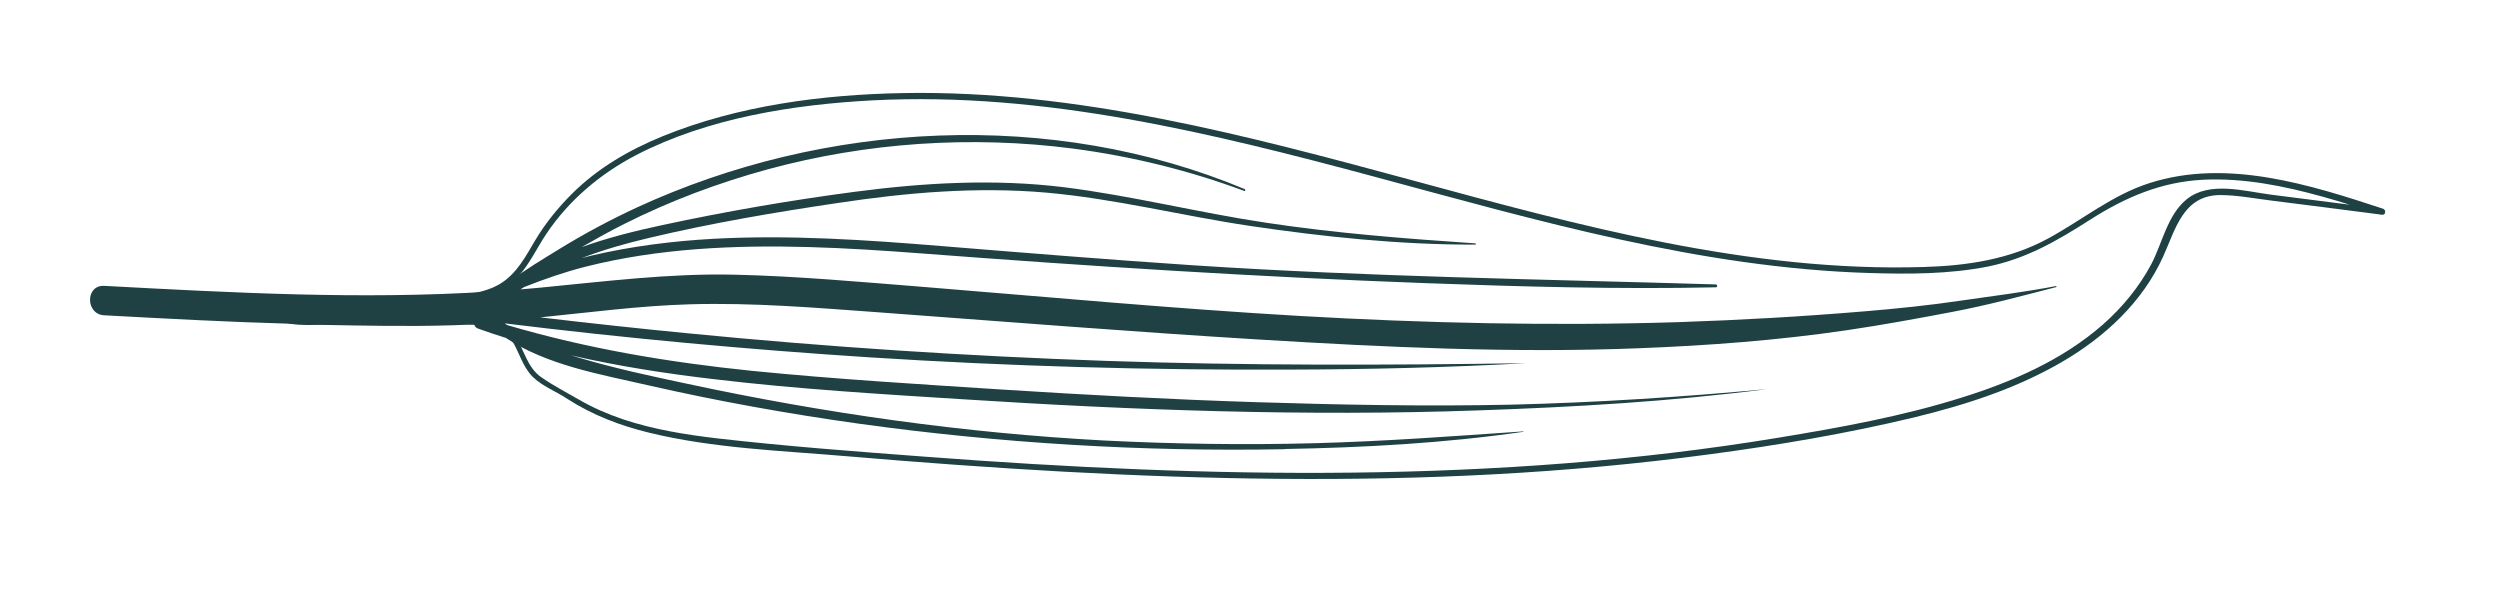
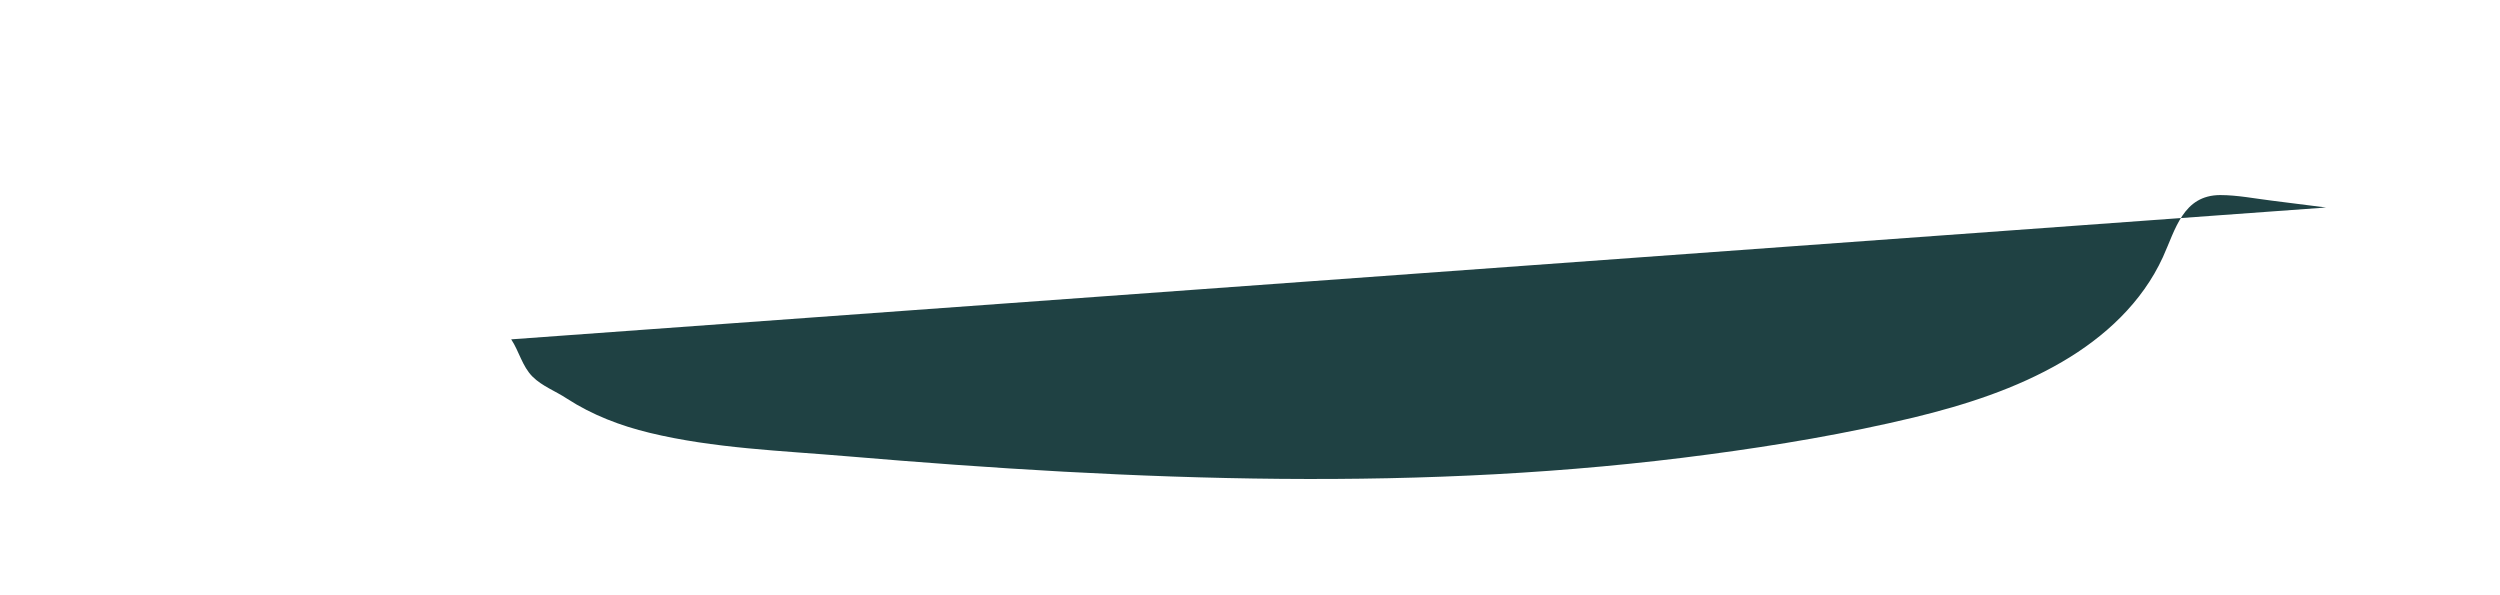
<svg xmlns="http://www.w3.org/2000/svg" version="1.2" viewBox="0 0 1206 287" width="1206" height="287">
  <title>feuille3-svg</title>
  <style>
		.s0 { fill: #1f4143 } 
	</style>
-   <path class="s0" d="m246.6 163.7c3.8 5.7 5.3 13 10.3 18 4.6 4.6 11.2 7 16.6 10.6 12.2 7.9 25.8 13.1 39.9 16.5 30.9 7.5 63.6 8.6 95.2 11.3 69.6 5.9 139.4 10.3 209.2 10.9 69 0.6 138.1-2.6 206.6-11.8 33.1-4.4 66.3-10 98.8-17.8 24.7-6 49.4-13.9 71.5-26.8 20.6-12 38.7-28.7 48.7-50.6 6.1-13.4 9.7-29.8 27.6-29.9 8.3 0 16.8 1.7 25 2.7q13 1.6 26.1 3.3c9 1.2 18.1 2.3 27.1 3.5 1.7 0.2 1.9-2.4 0.4-2.9-35.5-11.7-75.4-24.3-112.6-12.4-18 5.7-32.5 17.8-48.9 26.7-18.5 10.1-39.2 13.2-60 13.8-84 2.6-166.4-20-246.7-41.8-80.2-21.7-161.9-43.6-245.7-42.1-39 0.7-79.6 6-116 20.8-16.2 6.6-31.5 15.5-43.9 27.9-6.7 6.7-12.7 14.1-17.6 22.3-4.5 7.6-8.8 15.9-16.6 20.8-7.9 4.9-17.9 5.5-26.9 6.6-9.9 1.2-19.8 2.5-29.8 2.9-9.9 0.5-20.1 0.5-30-0.4-5.6-0.5-15.8-3.6-19.8 2.3-6.9 10.2 14.7 8.6 18.9 8.6 21.6 0.4 43.1 0.9 64.7 0.2 9.6-0.3 21-1.6 27.6 7 1.2 1.5 3.8 0 2.6-1.5-4.2-5.5-9.9-7.9-16.8-8.5-9.6-0.9-19.5 0.3-29.1 0.4-18.5 0.2-37.1-0.9-55.7-0.4-2.6 0-6 0.4-8.4-0.8-3.5-1.7-0.5-4.6 2.3-5.2 3.1-0.6 6.4 0 9.5 0.4 9.1 1.2 18.3 1.3 27.5 1.1 9.9-0.2 19.8-1 29.6-2.3 8.1-1.1 16.4-1.6 24.4-3.6 7.1-1.8 13.2-5 18.1-10.5 5.4-6 8.7-13.4 13.2-20.1 10.9-16.3 26.1-29.1 43.4-38.1 34.6-17.9 75.9-24.4 114.4-26.4 82.3-4.2 163.4 15.8 242.3 37 78 21 156.6 43.8 237.9 46.3 19.1 0.6 38.6 0.6 57.4-3.1 18.4-3.7 33.6-12.5 49.2-22.5 17.1-10.9 34.4-18.4 54.9-19.4 19.5-0.9 38.8 3 57.5 8.2 9.4 2.6 18.7 5.6 27.9 8.7 0.1-1 0.3-2 0.4-2.9-17.8-2.3-35.5-4.5-53.3-6.8-12.6-1.6-29.6-6.7-40.6 2.2-9.4 7.6-11.8 21.3-17.2 31.5-5.9 11-13.9 20.7-23.3 29-19.4 17-43.7 27.6-68.1 35.2-28.9 9.1-58.9 14.5-88.7 19.4-67.8 11.2-136.6 16-205.2 16.8-68.9 0.8-137.7-2.5-206.3-7.7-33.3-2.5-66.7-5-99.9-8.8-15.4-1.8-30.9-4.3-45.6-9.2-7.3-2.5-14.4-5.5-21.1-9.4-6.1-3.5-12.8-7-18.5-11-6.7-4.7-8.1-13.1-12.4-19.5-1.1-1.6-3.7 0-2.6 1.5z" />
-   <path class="s0" d="m620 216.6c38.3-0.7 76.9-2.8 114.9-8.3 0.1 0 0-0.2 0-0.2-33.5 2.3-66.9 4.8-100.5 5.7-33.9 0.9-67.8 0.4-101.7-1.3-67.6-3.6-134.7-13.1-200.9-27.3-17.5-3.7-35.2-7.5-52.4-12.6-1.4-0.4-2.7-0.8-4-1.2 23 5.3 46.4 8.9 69.7 11.6 39.6 4.7 79.5 7.1 119.2 9.6 82.6 5.3 165.4 8.3 248.2 5.4 46.8-1.6 93.5-4.3 140-10.3-41 3.8-82.1 6.5-123.2 7.5-41.2 0.9-82.4 0.1-123.6-1.2-40.9-1.3-81.8-3.5-122.6-6.1-40.1-2.6-80.3-5-120.3-9-40.1-4.1-79.6-10.7-118.2-22.1-0.4-0.3-0.7-0.5-1.1-0.8 58.5 7.2 117.3 12.6 176.2 16.4 67.3 4.3 134.7 6.2 202.1 5.9 38.2-0.1 76.3-1 114.4-3.1-67.4 1-134.9 1.2-202.3-1.1-67.4-2.3-134.7-6.7-201.9-13.3-23.8-2.3-47.6-4.9-71.4-7.7 24-2.4 48-5.6 72.1-6.3 30.6-0.9 61.2 1.7 91.6 3.9 61.1 4.5 122.1 9.4 183.2 13.1 60.8 3.7 122 6.6 183 4.2 33.6-1.3 67.1-3.8 100.4-8.7 17-2.5 33.9-5.6 50.7-8.8 17-3.2 33.6-7.7 50.3-12 0.3 0 0.2-0.5-0.1-0.5-15.1 2.9-30.5 4.8-45.7 7-15.5 2.3-31.1 3.9-46.8 5.2-29.8 2.5-59.7 4.2-89.7 5.2-61 1.9-121.9 0.5-182.8-3-60.5-3.5-120.9-9.1-181.4-14-30.3-2.4-60.8-5.2-91.2-5.9-31.6-0.7-62.6 3.3-94 6.3-3 0.3-6.1 0.5-9.1 0.8 0.6-0.4 1.2-0.8 1.7-1.1 9.6-3.8 19.3-7.2 29.5-9.8 17.7-4.5 35.7-7.1 53.9-8.5 35.8-2.7 71.8-0.7 107.6 2 81.3 6.2 162.6 11.4 244.1 14.4 46.5 1.7 93.2 3 139.8 2 0.9 0 0.9-1.3 0-1.4-84-2.5-167.9-3.7-251.7-9.2-40.6-2.7-81.2-6-121.8-9.3-36.6-3-73.5-5.5-110.2-3.5-19.7 1.1-39.5 3.6-58.7 8.1-1.6 0.4-3.2 0.8-4.7 1.2 10.7-4.1 21.7-7.2 32.8-9.8 29.9-7.1 60.5-12.3 90.9-16.8 33.1-5 66.7-7.9 100.2-5 33.2 2.9 65.7 11.2 98.6 16.1 35.9 5.3 72.3 9.1 108.6 9 0.4 0 0.4-0.5 0-0.6-33.9-2.3-67.6-4.9-101.2-10-32.6-4.9-64.6-13-97.3-17.1-33.5-4.1-67.3-2.2-100.7 2.2-31.2 4.1-62.4 9.5-93.1 16.1-12.6 2.7-26 6-38.8 10.6 6.8-3.9 13.6-7.7 20.6-11.2 22.1-11.1 45.3-19.8 69.1-26.3 47.9-13 98.3-16.4 147.5-10 28.1 3.7 55.8 10.5 82.4 20.4 0.5 0.2 0.8-0.6 0.2-0.9-92.9-38.8-202.3-33-293.2 8.9-12.7 5.9-25.1 12.5-37 19.8-8.1 5-16.8 10.1-24.6 16.1-3.3 1.5-6.6 3-9.7 4.7-61.8 3.9-123.9 0.5-185.6-2.8-9.2-0.5-9.1 13.8 0 14.2 59.4 3.2 118.9 6.5 178.4 3.3-0.1 1.2 0.4 2.6 1.9 3.1 4.4 1.6 8.9 3.1 13.4 4.5 19.9 13.2 45.7 17.6 68.4 22.8 33.7 7.7 67.7 13.8 102 18.6 67.9 9.4 136.7 13.6 205.2 12.3z" />
+   <path class="s0" d="m246.6 163.7c3.8 5.7 5.3 13 10.3 18 4.6 4.6 11.2 7 16.6 10.6 12.2 7.9 25.8 13.1 39.9 16.5 30.9 7.5 63.6 8.6 95.2 11.3 69.6 5.9 139.4 10.3 209.2 10.9 69 0.6 138.1-2.6 206.6-11.8 33.1-4.4 66.3-10 98.8-17.8 24.7-6 49.4-13.9 71.5-26.8 20.6-12 38.7-28.7 48.7-50.6 6.1-13.4 9.7-29.8 27.6-29.9 8.3 0 16.8 1.7 25 2.7q13 1.6 26.1 3.3z" />
</svg>